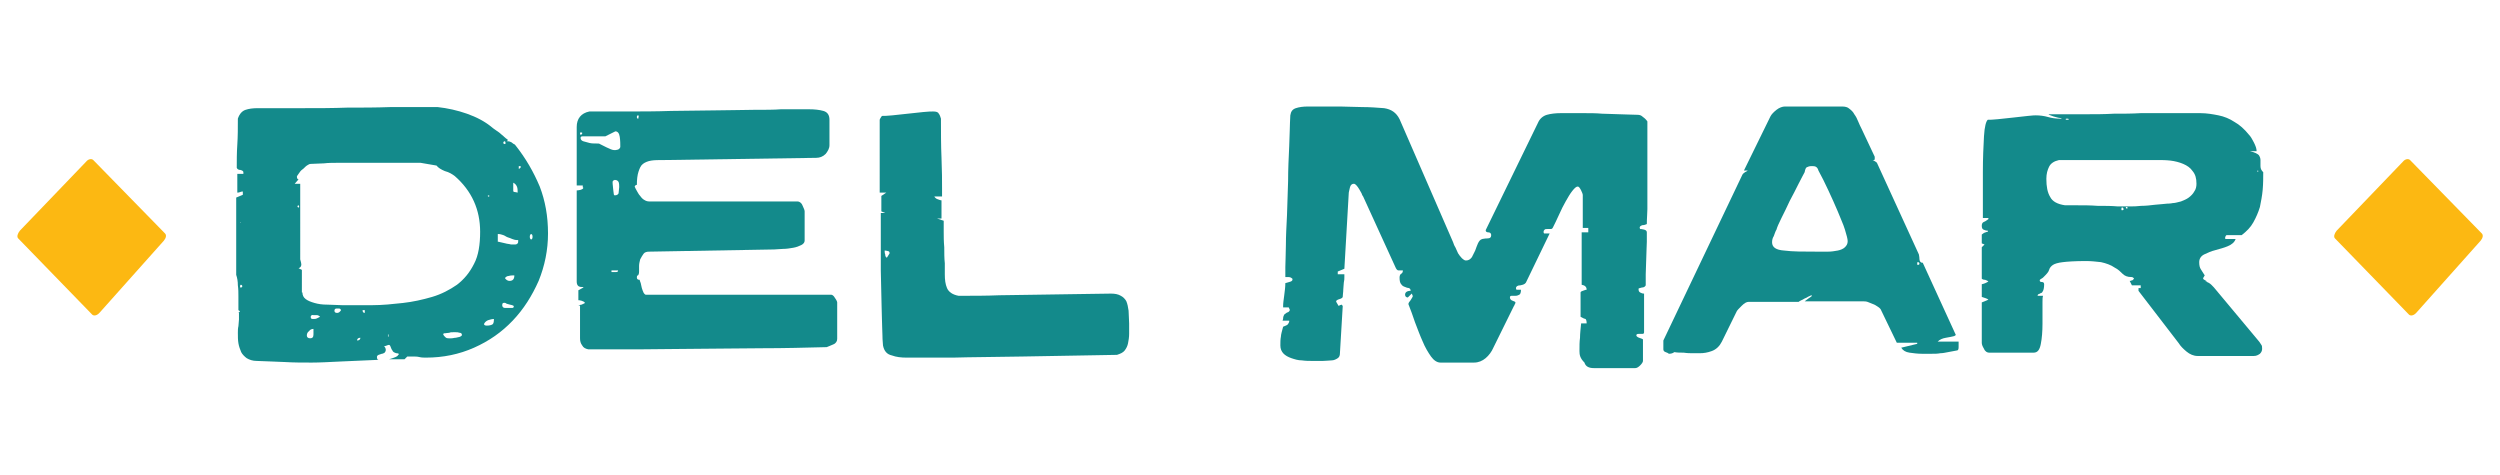
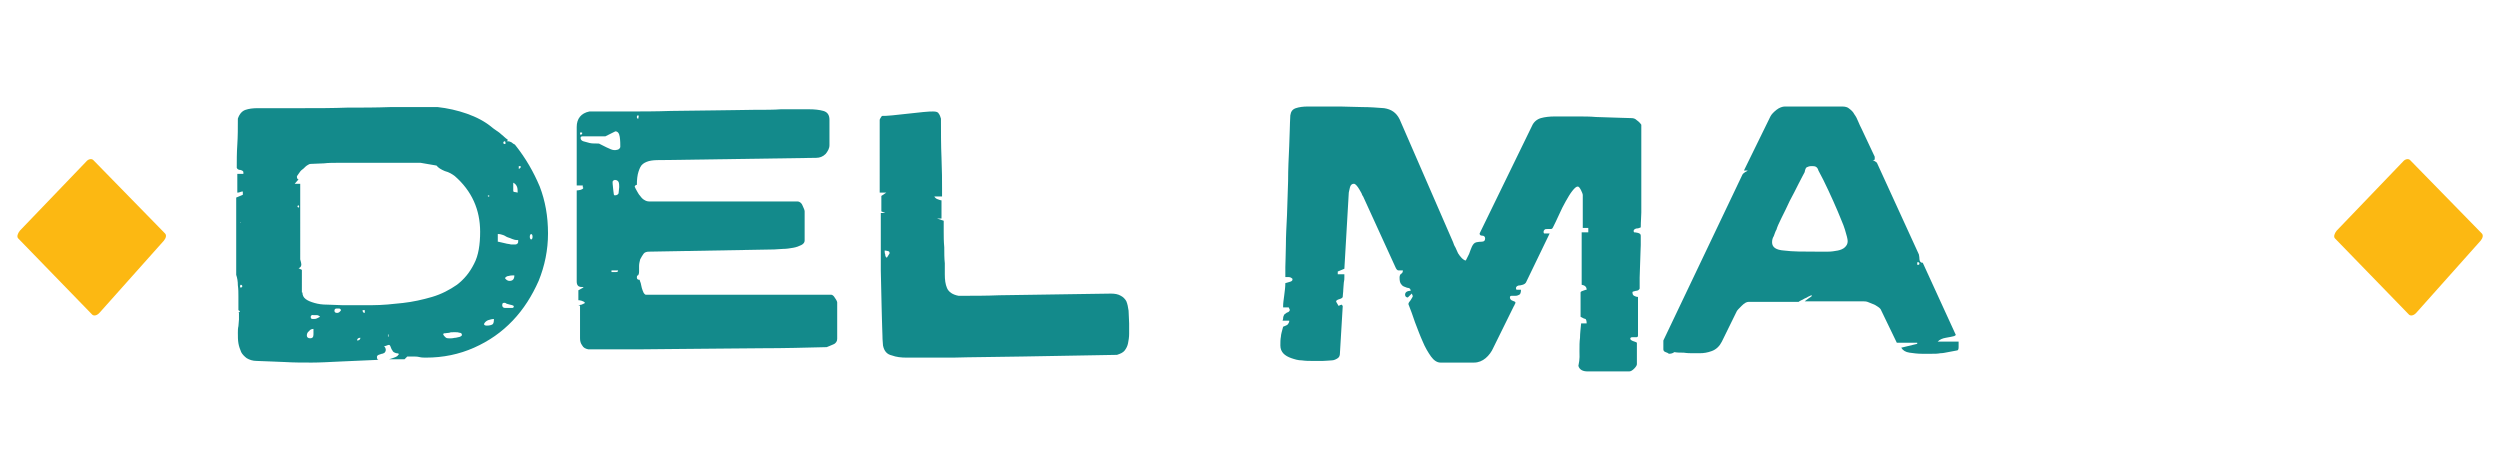
<svg xmlns="http://www.w3.org/2000/svg" version="1.1" id="Layer_1" x="0px" y="0px" viewBox="0 0 453 86" style="enable-background:new 0 0 453 86;" xml:space="preserve">
  <style type="text/css">
	.st0{fill:#138A8B;}
	.st1{fill:#FCB812;}
</style>
  <g>
    <g>
      <path class="st0" d="M43.2,56.7l0.3-0.3l-0.3-0.2c0-0.4,0-0.8,0-1.2c0-0.4,0-0.9,0-1.3c0-0.7,0-1.3-0.1-2c0-0.7-0.1-1.3-0.3-1.9    v-14l1.2-0.5v-0.6c-0.1,0-0.2,0-0.5,0.1c-0.2,0.1-0.4,0.1-0.5,0.1L43,34.6v-3.1h1.1v-0.1c0,0,0-0.1,0-0.1c0,0,0-0.1,0-0.1    c0-0.2-0.2-0.3-0.5-0.4c-0.3,0-0.6-0.1-0.7-0.4c0-1.3,0-2.7,0.1-4.2c0.1-1.5,0.1-3,0.1-4.7c0.3-0.9,0.8-1.4,1.4-1.6    c0.6-0.2,1.3-0.3,2.2-0.3c2.9,0,5.6,0,8.3,0c2.6,0,5.3,0,7.9-0.1c2.6,0,5.2,0,7.9-0.1c2.7,0,5.5,0,8.5,0c1.8,0.2,3.6,0.6,5.3,1.2    c1.7,0.6,3.3,1.4,4.7,2.6c0.1,0.1,0.3,0.2,0.7,0.5c0.3,0.2,0.6,0.4,0.9,0.7c0.3,0.2,0.6,0.6,1.1,0.9c0,0.2-0.1,0.3-0.3,0.3H92    c0.3,0,0.5,0.1,0.7,0.2c0.2,0.2,0.4,0.3,0.6,0.4c2,2.5,3.4,5,4.5,7.6c1,2.6,1.5,5.4,1.5,8.5c0,3-0.6,5.9-1.7,8.6    c-1.2,2.7-2.7,5.1-4.7,7.2c-2,2.1-4.3,3.7-7,4.9c-2.7,1.2-5.6,1.8-8.7,1.8c-0.4,0-0.8,0-1.2-0.1c-0.4-0.1-0.8-0.1-1.2-0.1    c-0.1,0-0.2,0-0.3,0c-0.1,0-0.2,0-0.3,0h-0.4l-0.5,0.5h-2.8c1-0.3,1.5-0.5,1.6-0.7c0.1-0.2,0.2-0.2,0.2-0.2c0-0.1-0.2-0.2-0.5-0.2    c-0.3-0.1-0.6-0.2-0.7-0.5c-0.1-0.1-0.2-0.3-0.3-0.6c-0.1-0.3-0.2-0.4-0.3-0.4c-0.1,0-0.2,0-0.4,0.1c-0.2,0.1-0.3,0.1-0.4,0.1    h-0.1c0,0,0.1,0.1,0.2,0.3c0.1,0.2,0.1,0.3,0.1,0.4c0,0.2-0.1,0.4-0.2,0.5c-0.2,0.1-0.3,0.2-0.5,0.2c-0.2,0.1-0.4,0.1-0.6,0.2    c-0.2,0.1-0.3,0.2-0.3,0.4c0,0.3,0.1,0.5,0.3,0.5c-2.4,0.1-4.6,0.2-6.8,0.3c-2.1,0.1-3.9,0.2-5.3,0.2c-1.7,0-3.3,0-4.9-0.1    c-1.6-0.1-3.3-0.1-5.1-0.2c-0.7,0-1.3-0.2-1.8-0.5c-0.4-0.3-0.8-0.7-1-1.1c-0.2-0.5-0.4-1-0.5-1.6c-0.1-0.6-0.1-1.2-0.1-1.9    c0-0.4,0-0.8,0.1-1.2c0-0.4,0.1-0.8,0.1-1.2V56.7z M43.6,40.3C43.6,40.3,43.6,40.2,43.6,40.3h-0.1c0,0,0,0.1,0.1,0.1L43.6,40.3z     M43.6,51.6c0,0-0.1,0.1-0.1,0.3c0,0.1,0,0.2,0.1,0.2c0.2,0,0.3-0.1,0.3-0.2C43.9,51.7,43.8,51.6,43.6,51.6z M54.8,53    c0,0.5,0.2,0.9,0.6,1.2c0.4,0.3,0.9,0.5,1.6,0.7c0.7,0.2,1.4,0.3,2.3,0.3c0.9,0,1.8,0.1,2.7,0.1c1.7,0,3.5,0,5.4,0    c1.9,0,3.8-0.2,5.6-0.4c1.8-0.2,3.6-0.6,5.3-1.1c1.7-0.5,3.2-1.3,4.5-2.2c1.3-1,2.3-2.2,3.1-3.8c0.8-1.5,1.1-3.5,1.1-5.8    c0-4-1.5-7.4-4.6-10.1c-0.4-0.3-1-0.7-1.8-0.9c-0.7-0.3-1.2-0.6-1.5-1l-2.9-0.5H70c-1.9,0-3.5,0-4.9,0c-1.4,0-2.6,0-3.6,0    c-1,0-2,0-2.8,0.1c-0.8,0-1.6,0.1-2.4,0.1c-0.2,0-0.4,0.1-0.7,0.3c-0.3,0.2-0.5,0.5-0.8,0.7s-0.5,0.5-0.7,0.8    c-0.2,0.3-0.3,0.4-0.3,0.5c0,0.3,0.1,0.5,0.3,0.5l-0.7,0.8h1V47c0.1,0.4,0.2,0.7,0.2,0.9c0,0.4-0.2,0.6-0.5,0.7l0.6,0.3V53z     M54.1,37.2c-0.1,0-0.2,0.1-0.2,0.2s0.1,0.2,0.2,0.2c0.1,0,0.1-0.1,0.1-0.2S54.1,37.2,54.1,37.2z M55.6,60.8    c0,0.3,0.2,0.5,0.6,0.5s0.6-0.2,0.6-0.7c0-0.5,0-0.8,0-1c-0.3,0-0.6,0.1-0.8,0.4C55.7,60.2,55.6,60.5,55.6,60.8z M56.3,57.4    c0,0.3,0.1,0.4,0.4,0.4s0.5,0,0.7-0.1c0.2-0.1,0.4-0.2,0.6-0.3c-0.2-0.2-0.4-0.3-0.6-0.3c-0.2,0-0.4,0-0.6,0    C56.5,57,56.3,57.2,56.3,57.4z M60.6,56.3c0,0.3,0.2,0.4,0.5,0.4c0.3,0,0.5-0.2,0.7-0.5c-0.1-0.2-0.2-0.3-0.4-0.3    c-0.2,0-0.3,0-0.4,0C60.8,55.9,60.6,56,60.6,56.3z M65.3,61.2c-0.4,0-0.6,0.2-0.6,0.5C65.1,61.7,65.3,61.5,65.3,61.2z M65.7,56.2    c0,0.3,0.1,0.5,0.4,0.5v-0.5H65.7z M70.3,61h0.1v-0.4h-0.1V61z M80.3,60.6c0.1,0.2,0.2,0.3,0.4,0.5c0.2,0.2,0.4,0.2,0.6,0.2    c0,0,0.2,0,0.5,0c0.3,0,0.5-0.1,0.8-0.1c0.3-0.1,0.6-0.1,0.8-0.2c0.2-0.1,0.3-0.2,0.3-0.3c0-0.2-0.1-0.4-0.4-0.4    c-0.3-0.1-0.5-0.1-0.7-0.1c-0.1,0-0.2,0-0.5,0c-0.2,0-0.5,0-0.7,0.1c-0.3,0-0.6,0.1-1,0.1L80.3,60.6z M87.7,58.7    c0,0.2,0.2,0.3,0.5,0.3c0.5,0,0.8-0.1,1-0.2c0.2-0.1,0.3-0.4,0.3-1c-0.3,0-0.7,0.1-1,0.2C88.2,58.1,87.9,58.3,87.7,58.7z     M88.7,35.5c0,0-0.1-0.1-0.2-0.1c-0.1,0-0.1,0-0.1,0.1c0,0.1,0,0.1,0.1,0.1C88.6,35.7,88.6,35.6,88.7,35.5z M90.3,43.8l1.3,0.3    c0.3,0.1,0.7,0.1,1,0.2c0.3,0,0.6,0,0.7,0c0.3,0,0.4-0.1,0.5-0.2c0.1-0.1,0.1-0.3,0.1-0.6h-0.2c-0.3,0-0.7-0.1-0.9-0.2    S92.3,43.1,92,43c-0.3-0.1-0.5-0.3-0.8-0.4s-0.6-0.2-1-0.2V43.8z M91,55.3c0,0.3,0.2,0.5,0.5,0.5h0.8c0.1,0,0.3,0,0.5,0    c0.2,0,0.3-0.1,0.3-0.3c0-0.1-0.2-0.2-0.7-0.3c-0.5-0.1-0.7-0.2-0.8-0.3C91.2,54.8,91,54.9,91,55.3z M91.5,25.6    c-0.2,0-0.3,0.1-0.3,0.3c0,0.1,0.1,0.2,0.3,0.2c0.1,0,0.1-0.1,0.1-0.2C91.6,25.7,91.5,25.6,91.5,25.6z M91.5,50.4    c0.2,0.3,0.5,0.5,0.8,0.5c0.6,0,0.9-0.3,0.9-1c-0.3,0-0.7,0-1,0.1C91.9,50,91.6,50.2,91.5,50.4z M93,34.6c0,0.1,0.1,0.2,0.3,0.2    c0.2,0,0.4,0.1,0.5,0.1c0-0.3,0-0.7-0.1-1c-0.1-0.3-0.3-0.6-0.7-0.8V34.6z M93.9,30.6c0.2,0,0.4-0.1,0.5-0.4    c-0.1-0.1-0.2-0.1-0.3-0.1h-0.1V30.6z M96,42.9c0,0.3,0.1,0.4,0.2,0.5c0.2,0,0.3-0.2,0.3-0.5c0-0.3-0.1-0.5-0.3-0.5    C96.1,42.5,96,42.6,96,42.9z" />
      <path class="st0" d="M104.8,55.4c0.2-0.1,0.4-0.2,0.6-0.2c0.2-0.1,0.4-0.2,0.6-0.3c-0.1-0.2-0.3-0.3-0.6-0.4    c-0.3-0.1-0.5-0.1-0.6-0.1v-1.8l0.9-0.5V52c-0.1,0-0.1,0-0.2,0c0,0-0.1,0-0.1,0c-0.6,0-0.9-0.3-0.9-1V34.5c0.1,0,0.3,0,0.7-0.1    c0.3-0.1,0.5-0.2,0.5-0.4c0,0-0.1,0-0.1-0.1v-0.3h-1.1V23c0-1.5,0.8-2.5,2.3-2.8c2,0,4.2,0,6.8,0c2.6,0,5.2,0,8-0.1    c2.7,0,5.4-0.1,8-0.1c2.6,0,5-0.1,7-0.1c2,0,3.7,0,4.9-0.1c1.2,0,1.8,0,1.8,0c0.5,0,1.1,0,1.6,0c0.6,0,1.1,0,1.7,0    c1,0,1.9,0.1,2.6,0.3c0.7,0.2,1.1,0.7,1.1,1.6v4.6c0,0.6-0.3,1.1-0.7,1.6c-0.5,0.5-1.1,0.7-1.7,0.7L120.4,29c-1,0-1.8,0-2.4,0.1    c-0.6,0.1-1.1,0.3-1.5,0.6c-0.4,0.3-0.6,0.8-0.8,1.4c-0.2,0.6-0.3,1.4-0.3,2.4c-0.2,0-0.3,0.1-0.4,0.3c0.1,0.2,0.2,0.5,0.4,0.8    c0.2,0.3,0.3,0.6,0.6,0.9c0.2,0.3,0.5,0.6,0.7,0.7c0.3,0.2,0.6,0.3,0.9,0.3h26.9c0.3,0,0.7,0.2,0.9,0.7s0.4,0.8,0.4,1.1v5.3    c0,0.3-0.2,0.6-0.6,0.8c-0.4,0.2-0.9,0.4-1.5,0.5c-0.6,0.1-1.2,0.2-1.8,0.2c-0.6,0-1.1,0.1-1.6,0.1l-22.7,0.4    c-0.4,0-0.8,0.1-1,0.4c-0.2,0.3-0.4,0.6-0.6,1c-0.1,0.4-0.2,0.8-0.2,1.2c0,0.4,0,0.8,0,1c0,0.4-0.1,0.6-0.2,0.7    c-0.2,0-0.2,0.2-0.2,0.4c0,0.3,0.2,0.4,0.5,0.4c0,0.1,0.1,0.3,0.2,0.6c0.1,0.3,0.1,0.6,0.2,0.9c0.1,0.3,0.2,0.6,0.3,0.8    c0.1,0.2,0.3,0.4,0.4,0.4h33.6c0.2,0,0.5,0.2,0.7,0.6c0.3,0.4,0.4,0.7,0.4,0.8v6.6c0,0.4-0.2,0.8-0.7,1c-0.5,0.2-0.9,0.4-1.2,0.5    c-3.9,0.1-7.8,0.2-11.7,0.2c-3.9,0-7.8,0.1-11.5,0.1c-3.7,0-7.3,0.1-10.7,0.1s-6.5,0-9.3,0c-0.5-0.1-0.9-0.3-1.1-0.7    c-0.3-0.4-0.4-0.8-0.4-1.3V55.4z M105.2,24c0,0-0.1,0-0.1,0.1c0,0.2,0,0.3,0.1,0.3c0.2,0,0.3-0.1,0.3-0.3    C105.5,24,105.4,24,105.2,24z M105.2,25c0,0.3,0.2,0.5,0.5,0.6c0.3,0.1,0.7,0.2,1.1,0.3c0.4,0.1,0.8,0.1,1.2,0.1    c0.4,0,0.6,0,0.7,0.1c0.2,0.1,0.6,0.3,1.2,0.6c0.6,0.3,1.1,0.5,1.4,0.5c0.2,0,0.4,0,0.7-0.1c0.2-0.1,0.4-0.3,0.4-0.5    c0-0.5,0-1.1-0.1-1.8c-0.1-0.7-0.4-1-0.8-1l-1.8,0.9h-4.1C105.3,24.7,105.2,24.8,105.2,25z M110.8,49.3c0.3,0,0.5,0,0.8,0    c0.3,0,0.4-0.1,0.4-0.3h-1.2V49.3z M111,33c0,0.5,0.1,0.9,0.1,1.2c0,0.3,0.1,0.6,0.1,0.8c0,0.3,0.1,0.4,0.2,0.4    c0.4,0,0.7-0.2,0.7-0.5c0-0.3,0.1-0.7,0.1-1c0-0.3,0-0.6-0.1-0.9c-0.1-0.2-0.3-0.4-0.7-0.4C111.1,32.7,111,32.8,111,33z     M115.6,20.9c-0.1,0-0.2,0.1-0.2,0.3c0,0.2,0.1,0.3,0.2,0.3c0.1,0,0.1-0.1,0.1-0.3C115.8,21,115.7,20.9,115.6,20.9z" />
      <path class="st0" d="M160,62.6c0-0.3-0.1-0.9-0.1-1.8c0-0.9-0.1-2-0.1-3.2c0-1.2-0.1-2.6-0.1-4.1c0-1.5-0.1-3-0.1-4.5    c0-1.5,0-2.9,0-4.2c0-1.3,0-2.5,0-3.5c0-0.7,0-1.2,0-1.7c0-0.5,0-0.8,0-1h0.8l-0.7-0.3v-2.8l0.9-0.6h-1.2V21.7    c0-0.1,0.1-0.2,0.2-0.4c0.1-0.2,0.2-0.3,0.3-0.3c0.3,0,0.9,0,1.8-0.1c0.9-0.1,1.8-0.2,2.8-0.3c1-0.1,1.9-0.2,2.8-0.3    c0.9-0.1,1.5-0.1,1.8-0.1c0.5,0,0.9,0.1,1,0.4c0.2,0.2,0.3,0.6,0.4,0.9c0,2.4,0,4.8,0.1,7.1c0.1,2.3,0.1,4.2,0.1,5.6    c0,0.3,0,0.6,0,0.8c0,0.2,0,0.4,0,0.6h-1.4c0.1,0.2,0.3,0.4,0.6,0.5c0.3,0.1,0.5,0.2,0.7,0.2v3.3h-0.8L171,40c0,0.3,0,1,0,1.9    c0,0.9,0,1.8,0.1,2.9c0,1,0,2,0.1,2.9c0,0.9,0,1.6,0,2c0,1,0.1,1.8,0.4,2.5c0.3,0.7,1,1.2,2.1,1.4c2.6,0,5.1,0,7.4-0.1    c2.3,0,4.6-0.1,6.8-0.1c2.2,0,4.4-0.1,6.6-0.1c2.2,0,4.5-0.1,6.8-0.1c0.7,0,1.3,0.1,1.8,0.4c0.4,0.2,0.8,0.6,1,1    c0.2,0.5,0.3,1,0.4,1.7c0,0.7,0.1,1.5,0.1,2.3c0,0.7,0,1.3,0,1.9s-0.1,1.2-0.2,1.7c-0.1,0.5-0.3,0.9-0.6,1.3    c-0.3,0.4-0.8,0.6-1.4,0.8c-6.3,0.1-12,0.2-17.1,0.3c-5.1,0.1-9.3,0.1-12.6,0.2c-3.4,0-5.8,0-7.3,0s-1.9,0-1.1,0    c-1,0-1.9-0.1-2.7-0.4C160.7,64.2,160.2,63.6,160,62.6z M160.3,45.4c0,0.2,0,0.5,0.1,0.7c0,0.3,0.1,0.5,0.3,0.6l0.5-0.8    c0-0.2-0.1-0.4-0.3-0.4C160.6,45.4,160.4,45.4,160.3,45.4z" />
-       <path class="st0" d="M286.2,63.6c0-0.9,0-1.7,0.1-2.4c0-0.7,0.1-1.6,0.2-2.6h1c0-0.5-0.1-0.7-0.2-0.8c-0.1,0-0.4-0.1-0.9-0.4v-4.4    c0-0.1,0.1-0.2,0.4-0.3c0.3-0.1,0.5-0.2,0.7-0.2c0-0.5-0.3-0.8-0.9-0.9v-9.5h1.2v-0.8h-1v-6c0-0.1-0.1-0.4-0.3-0.8    c-0.2-0.4-0.4-0.7-0.6-0.7c-0.3,0-0.6,0.3-1,0.8c-0.4,0.5-0.8,1.2-1.2,1.9c-0.4,0.7-0.8,1.5-1.2,2.4c-0.4,0.9-0.8,1.7-1.1,2.3    c-0.1,0.2-0.2,0.3-0.4,0.3c-0.2,0-0.4,0-0.6,0s-0.4,0-0.5,0.1c-0.1,0.1-0.2,0.2-0.2,0.4c0,0.1,0,0.2,0.1,0.3h1l-4.3,8.9    c-0.2,0.3-0.5,0.4-1,0.5c-0.5,0-0.8,0.2-0.8,0.5c0,0.1,0,0.2,0.1,0.3h0.8c0,0.5-0.1,0.8-0.3,0.9c-0.2,0.1-0.4,0.2-0.7,0.2    c-0.2,0-0.5,0-0.7,0c-0.2,0-0.3,0.1-0.3,0.3c0,0.3,0.2,0.5,0.5,0.6s0.5,0.2,0.5,0.3c0,0,0,0.2-0.1,0.3c-0.1,0.2-0.1,0.3-0.2,0.4    l-3.7,7.5c-0.3,0.7-0.8,1.4-1.4,1.9c-0.6,0.5-1.3,0.8-2.1,0.8H261c-0.6,0-1.2-0.4-1.7-1.1s-1.1-1.7-1.5-2.7    c-0.5-1.1-0.9-2.2-1.4-3.5c-0.4-1.2-0.8-2.3-1.2-3.3c0,0,0-0.1,0.1-0.3c0.1-0.1,0.2-0.3,0.3-0.4c0.1-0.2,0.2-0.3,0.3-0.5    c0.1-0.2,0.1-0.2,0.1-0.3c0,0-0.1-0.1-0.1-0.2c0-0.1-0.1-0.2-0.1-0.2l-0.7,0.7c-0.3,0-0.5-0.2-0.5-0.5c0-0.4,0.3-0.7,1-0.7    c0-0.3-0.1-0.4-0.3-0.5c-0.2,0-0.5-0.1-0.7-0.2c-0.3-0.1-0.5-0.2-0.7-0.5c-0.2-0.2-0.3-0.6-0.3-1.2c0-0.3,0.1-0.6,0.3-0.7    c0.2-0.1,0.3-0.3,0.3-0.6c-0.2,0-0.4,0-0.5,0c-0.1,0-0.2,0-0.3,0c-0.2,0-0.4-0.2-0.6-0.7L247,35.6c-0.1-0.1-0.2-0.3-0.3-0.6    c-0.1-0.2-0.3-0.5-0.4-0.7c-0.2-0.3-0.3-0.5-0.5-0.7c-0.2-0.2-0.3-0.3-0.5-0.3c-0.3,0-0.6,0.2-0.7,0.7c-0.1,0.5-0.2,0.8-0.2,0.9    l-0.8,13.8l-1.2,0.5v0.5h1.2c0,0,0,0.2,0,0.5c0,0.3,0,0.6-0.1,1c0,0.4-0.1,0.8-0.1,1.3c0,0.5-0.1,0.9-0.1,1.3    c0,0.1-0.2,0.3-0.6,0.4c-0.4,0.1-0.6,0.3-0.6,0.4c0,0.1,0.1,0.2,0.2,0.4c0.1,0.2,0.2,0.3,0.2,0.4c0.1,0,0.2,0,0.3-0.1    c0.1,0,0.2-0.1,0.3-0.1c0.1,0.1,0.2,0.2,0.2,0.3l-0.5,8.4c0,0.5-0.1,0.8-0.4,1c-0.3,0.2-0.7,0.4-1.1,0.4s-1,0.1-1.6,0.1    c-0.6,0-1.2,0-1.8,0c-0.7,0-1.3,0-2-0.1c-0.7,0-1.3-0.2-1.9-0.4c-0.6-0.2-1.1-0.5-1.4-0.8c-0.4-0.4-0.6-0.9-0.6-1.5    c0-0.6,0-1.1,0.1-1.6c0-0.4,0.2-1,0.4-1.8c0.5-0.2,0.8-0.3,0.9-0.5c0.1-0.2,0.2-0.3,0.2-0.4v-0.2h-1.2c0-0.1,0.1-0.2,0.1-0.4    c0-0.3,0.1-0.5,0.2-0.7c0.1-0.1,0.3-0.2,0.4-0.3c0.1-0.1,0.3-0.1,0.4-0.2c0.1-0.1,0.2-0.2,0.2-0.3c0-0.1,0-0.2-0.1-0.3    c0-0.1-0.1-0.2-0.1-0.2h-1c0,0,0-0.1,0-0.1c0,0,0-0.1,0-0.2c0-0.5,0.1-1.1,0.2-1.9c0.1-0.8,0.2-1.5,0.2-2.2c0.1,0,0.3-0.1,0.7-0.2    c0.4-0.1,0.6-0.2,0.6-0.5c0-0.1-0.1-0.2-0.3-0.3c-0.2-0.1-0.4-0.1-0.6-0.1h-0.4c0-0.2,0-0.8,0-1.8c0-1,0.1-2.4,0.1-4    c0-1.6,0.1-3.4,0.2-5.4c0.1-2,0.1-4.1,0.2-6.2c0-2.1,0.1-4.2,0.2-6.3c0.1-2,0.1-3.9,0.2-5.6c0.1-0.7,0.4-1.1,1-1.3    c0.6-0.2,1.3-0.3,2.2-0.3c0.7,0,1.5,0,2.5,0s2.2,0,3.4,0c1.2,0,2.5,0.1,3.9,0.1c1.4,0,2.7,0.1,4,0.2c1.3,0.2,2.2,0.8,2.8,2    l9.7,22.3c0.1,0.3,0.2,0.6,0.4,0.9c0.2,0.4,0.3,0.7,0.5,1.1c0.2,0.3,0.4,0.6,0.7,0.9c0.2,0.2,0.5,0.4,0.7,0.4    c0.5,0,0.8-0.2,1.1-0.6c0.2-0.4,0.4-0.8,0.6-1.2c0.2-0.5,0.3-0.9,0.5-1.3c0.2-0.4,0.4-0.7,0.8-0.8c0.1,0,0.4-0.1,0.9-0.1    c0.5,0,0.7-0.2,0.7-0.6c0-0.3-0.2-0.5-0.5-0.5c-0.3,0-0.5-0.1-0.5-0.4l9.5-19.5c0.3-0.7,0.9-1.2,1.6-1.4c0.7-0.2,1.6-0.3,2.5-0.3    c1.5,0,2.9,0,4.1,0c1.2,0,2.3,0,3.4,0.1c1.1,0,2.1,0.1,3.1,0.1c1,0,2.1,0.1,3.3,0.1c0.4,0,0.7,0.1,1,0.4c0.3,0.2,0.6,0.5,0.8,0.8    c0,2.1,0,3.9,0,5.4c0,1.5,0,2.7,0,3.7c0,1,0,1.9,0,2.6c0,0.7,0,1.4,0,2.1c0,0.7,0,1.3,0,2.1c0,0.7-0.1,1.6-0.1,2.7    c-0.2,0.1-0.5,0.2-0.8,0.2c-0.3,0.1-0.5,0.2-0.5,0.5l0.1,0.2c0.1,0,0.3,0,0.7,0.1c0.3,0.1,0.5,0.2,0.5,0.5s0,0.8,0,1.7    c0,0.9-0.1,1.8-0.1,2.9c0,1-0.1,2-0.1,3c0,0.9,0,1.6,0,2c-0.1,0.2-0.3,0.4-0.7,0.4c-0.3,0.1-0.5,0.1-0.6,0.2v0.1    c0,0.3,0.1,0.5,0.3,0.6c0.2,0.1,0.4,0.2,0.7,0.2v7c0,0.2-0.1,0.3-0.3,0.3h-0.7c-0.3,0-0.4,0.1-0.4,0.3c0,0.1,0.2,0.3,0.5,0.4    c0.3,0.1,0.6,0.2,0.7,0.3v3.9c0,0.2-0.2,0.5-0.5,0.8c-0.3,0.3-0.6,0.5-0.9,0.5h-7.5c-0.9,0-1.5-0.3-1.7-1    C286.3,64.9,286.2,64.3,286.2,63.6z" />
+       <path class="st0" d="M286.2,63.6c0-0.9,0-1.7,0.1-2.4c0-0.7,0.1-1.6,0.2-2.6h1c0-0.5-0.1-0.7-0.2-0.8c-0.1,0-0.4-0.1-0.9-0.4v-4.4    c0-0.1,0.1-0.2,0.4-0.3c0.3-0.1,0.5-0.2,0.7-0.2c0-0.5-0.3-0.8-0.9-0.9v-9.5h1.2v-0.8h-1v-6c0-0.1-0.1-0.4-0.3-0.8    c-0.2-0.4-0.4-0.7-0.6-0.7c-0.3,0-0.6,0.3-1,0.8c-0.4,0.5-0.8,1.2-1.2,1.9c-0.4,0.7-0.8,1.5-1.2,2.4c-0.4,0.9-0.8,1.7-1.1,2.3    c-0.1,0.2-0.2,0.3-0.4,0.3c-0.2,0-0.4,0-0.6,0s-0.4,0-0.5,0.1c-0.1,0.1-0.2,0.2-0.2,0.4c0,0.1,0,0.2,0.1,0.3h1l-4.3,8.9    c-0.2,0.3-0.5,0.4-1,0.5c-0.5,0-0.8,0.2-0.8,0.5c0,0.1,0,0.2,0.1,0.3h0.8c0,0.5-0.1,0.8-0.3,0.9c-0.2,0.1-0.4,0.2-0.7,0.2    c-0.2,0-0.5,0-0.7,0c-0.2,0-0.3,0.1-0.3,0.3c0,0.3,0.2,0.5,0.5,0.6s0.5,0.2,0.5,0.3c0,0,0,0.2-0.1,0.3c-0.1,0.2-0.1,0.3-0.2,0.4    l-3.7,7.5c-0.3,0.7-0.8,1.4-1.4,1.9c-0.6,0.5-1.3,0.8-2.1,0.8H261c-0.6,0-1.2-0.4-1.7-1.1s-1.1-1.7-1.5-2.7    c-0.5-1.1-0.9-2.2-1.4-3.5c-0.4-1.2-0.8-2.3-1.2-3.3c0,0,0-0.1,0.1-0.3c0.1-0.1,0.2-0.3,0.3-0.4c0.1-0.2,0.2-0.3,0.3-0.5    c0.1-0.2,0.1-0.2,0.1-0.3c0,0-0.1-0.1-0.1-0.2c0-0.1-0.1-0.2-0.1-0.2l-0.7,0.7c-0.3,0-0.5-0.2-0.5-0.5c0-0.4,0.3-0.7,1-0.7    c0-0.3-0.1-0.4-0.3-0.5c-0.2,0-0.5-0.1-0.7-0.2c-0.3-0.1-0.5-0.2-0.7-0.5c-0.2-0.2-0.3-0.6-0.3-1.2c0-0.3,0.1-0.6,0.3-0.7    c0.2-0.1,0.3-0.3,0.3-0.6c-0.2,0-0.4,0-0.5,0c-0.1,0-0.2,0-0.3,0c-0.2,0-0.4-0.2-0.6-0.7L247,35.6c-0.1-0.1-0.2-0.3-0.3-0.6    c-0.1-0.2-0.3-0.5-0.4-0.7c-0.2-0.3-0.3-0.5-0.5-0.7c-0.2-0.2-0.3-0.3-0.5-0.3c-0.3,0-0.6,0.2-0.7,0.7c-0.1,0.5-0.2,0.8-0.2,0.9    l-0.8,13.8l-1.2,0.5v0.5h1.2c0,0,0,0.2,0,0.5c0,0.3,0,0.6-0.1,1c0,0.4-0.1,0.8-0.1,1.3c0,0.5-0.1,0.9-0.1,1.3    c0,0.1-0.2,0.3-0.6,0.4c-0.4,0.1-0.6,0.3-0.6,0.4c0,0.1,0.1,0.2,0.2,0.4c0.1,0.2,0.2,0.3,0.2,0.4c0.1,0,0.2,0,0.3-0.1    c0.1,0,0.2-0.1,0.3-0.1c0.1,0.1,0.2,0.2,0.2,0.3l-0.5,8.4c0,0.5-0.1,0.8-0.4,1c-0.3,0.2-0.7,0.4-1.1,0.4s-1,0.1-1.6,0.1    c-0.6,0-1.2,0-1.8,0c-0.7,0-1.3,0-2-0.1c-0.7,0-1.3-0.2-1.9-0.4c-0.6-0.2-1.1-0.5-1.4-0.8c-0.4-0.4-0.6-0.9-0.6-1.5    c0-0.6,0-1.1,0.1-1.6c0-0.4,0.2-1,0.4-1.8c0.5-0.2,0.8-0.3,0.9-0.5c0.1-0.2,0.2-0.3,0.2-0.4v-0.2h-1.2c0-0.1,0.1-0.2,0.1-0.4    c0-0.3,0.1-0.5,0.2-0.7c0.1-0.1,0.3-0.2,0.4-0.3c0.1-0.1,0.3-0.1,0.4-0.2c0.1-0.1,0.2-0.2,0.2-0.3c0-0.1,0-0.2-0.1-0.3    c0-0.1-0.1-0.2-0.1-0.2h-1c0,0,0-0.1,0-0.1c0,0,0-0.1,0-0.2c0-0.5,0.1-1.1,0.2-1.9c0.1-0.8,0.2-1.5,0.2-2.2c0.1,0,0.3-0.1,0.7-0.2    c0.4-0.1,0.6-0.2,0.6-0.5c0-0.1-0.1-0.2-0.3-0.3c-0.2-0.1-0.4-0.1-0.6-0.1h-0.4c0-0.2,0-0.8,0-1.8c0-1,0.1-2.4,0.1-4    c0-1.6,0.1-3.4,0.2-5.4c0.1-2,0.1-4.1,0.2-6.2c0-2.1,0.1-4.2,0.2-6.3c0.1-2,0.1-3.9,0.2-5.6c0.1-0.7,0.4-1.1,1-1.3    c0.6-0.2,1.3-0.3,2.2-0.3c0.7,0,1.5,0,2.5,0s2.2,0,3.4,0c1.2,0,2.5,0.1,3.9,0.1c1.4,0,2.7,0.1,4,0.2c1.3,0.2,2.2,0.8,2.8,2    l9.7,22.3c0.1,0.3,0.2,0.6,0.4,0.9c0.2,0.4,0.3,0.7,0.5,1.1c0.2,0.3,0.4,0.6,0.7,0.9c0.2,0.2,0.5,0.4,0.7,0.4    c0.2-0.4,0.4-0.8,0.6-1.2c0.2-0.5,0.3-0.9,0.5-1.3c0.2-0.4,0.4-0.7,0.8-0.8c0.1,0,0.4-0.1,0.9-0.1    c0.5,0,0.7-0.2,0.7-0.6c0-0.3-0.2-0.5-0.5-0.5c-0.3,0-0.5-0.1-0.5-0.4l9.5-19.5c0.3-0.7,0.9-1.2,1.6-1.4c0.7-0.2,1.6-0.3,2.5-0.3    c1.5,0,2.9,0,4.1,0c1.2,0,2.3,0,3.4,0.1c1.1,0,2.1,0.1,3.1,0.1c1,0,2.1,0.1,3.3,0.1c0.4,0,0.7,0.1,1,0.4c0.3,0.2,0.6,0.5,0.8,0.8    c0,2.1,0,3.9,0,5.4c0,1.5,0,2.7,0,3.7c0,1,0,1.9,0,2.6c0,0.7,0,1.4,0,2.1c0,0.7,0,1.3,0,2.1c0,0.7-0.1,1.6-0.1,2.7    c-0.2,0.1-0.5,0.2-0.8,0.2c-0.3,0.1-0.5,0.2-0.5,0.5l0.1,0.2c0.1,0,0.3,0,0.7,0.1c0.3,0.1,0.5,0.2,0.5,0.5s0,0.8,0,1.7    c0,0.9-0.1,1.8-0.1,2.9c0,1-0.1,2-0.1,3c0,0.9,0,1.6,0,2c-0.1,0.2-0.3,0.4-0.7,0.4c-0.3,0.1-0.5,0.1-0.6,0.2v0.1    c0,0.3,0.1,0.5,0.3,0.6c0.2,0.1,0.4,0.2,0.7,0.2v7c0,0.2-0.1,0.3-0.3,0.3h-0.7c-0.3,0-0.4,0.1-0.4,0.3c0,0.1,0.2,0.3,0.5,0.4    c0.3,0.1,0.6,0.2,0.7,0.3v3.9c0,0.2-0.2,0.5-0.5,0.8c-0.3,0.3-0.6,0.5-0.9,0.5h-7.5c-0.9,0-1.5-0.3-1.7-1    C286.3,64.9,286.2,64.3,286.2,63.6z" />
      <path class="st0" d="M302.4,64.1c-0.1-0.1-0.3-0.2-0.6-0.3c-0.3-0.1-0.4-0.3-0.4-0.5v-1.6l14.3-30c0.1-0.2,0.2-0.3,0.5-0.5    c0.2-0.1,0.4-0.2,0.5-0.3H316l4.8-9.8c0.2-0.4,0.6-0.8,1.1-1.2c0.5-0.4,1.1-0.6,1.5-0.6h10.4c0.5,0,1,0.1,1.3,0.4    c0.4,0.3,0.7,0.6,0.9,1c0.3,0.4,0.5,0.8,0.7,1.3c0.2,0.5,0.4,0.9,0.6,1.3l2.4,5.1c0,0.1,0,0.3,0,0.4c0,0.2-0.1,0.2-0.3,0.2h-0.1    c0.1,0,0.2,0.1,0.4,0.2c0.2,0.1,0.3,0.2,0.4,0.3l7.6,16.6c0,0.1,0.1,0.4,0.1,0.8c0,0.4,0.2,0.7,0.5,0.7h0.1l6,13.1l-0.3,0.2    c-0.4,0.1-0.9,0.2-1.5,0.3c-0.6,0.1-1.1,0.3-1.5,0.7h3.8c0,0.3,0,0.7,0,1c0,0.4-0.1,0.6-0.3,0.6c-0.6,0.1-1.1,0.2-1.6,0.3    c-0.5,0.1-1,0.2-1.4,0.2c-0.5,0.1-1,0.1-1.5,0.1c-0.5,0-1.2,0-1.9,0c-0.7,0-1.5-0.1-2.2-0.2c-0.7-0.1-1.2-0.4-1.5-0.9l2.9-0.7    v-0.2h-3.7l-2.8-5.8c-0.1-0.3-0.3-0.5-0.6-0.7c-0.3-0.2-0.6-0.4-0.9-0.5s-0.7-0.3-1-0.4c-0.3-0.1-0.6-0.1-0.8-0.1h-10.6    c0.3-0.2,0.5-0.4,0.8-0.6s0.5-0.3,0.5-0.4c0,0,0-0.1-0.1-0.1c-0.4,0.2-0.7,0.3-1,0.5c-0.3,0.1-0.5,0.3-0.8,0.4    c-0.2,0.1-0.4,0.2-0.5,0.3h-9.1c-0.3,0-0.7,0.2-1.2,0.7s-0.8,0.8-0.9,1l-2.7,5.5c-0.4,0.8-1,1.4-1.8,1.7c-0.8,0.3-1.5,0.4-2.2,0.4    c-0.3,0-0.7,0-1.2,0c-0.5,0-1.1,0-1.7-0.1c-0.6,0-1.2,0-1.7-0.1C303,64.1,302.6,64.1,302.4,64.1z M321.1,43.9    c0,0.9,0.7,1.4,2.2,1.5c1.5,0.2,3.5,0.2,6.1,0.2c0.6,0,1.2,0,1.8,0c0.7,0,1.2-0.1,1.8-0.2c0.5-0.1,1-0.3,1.3-0.6s0.5-0.6,0.5-1.1    c0-0.4-0.2-1.1-0.5-2.1c-0.3-1-0.8-2-1.3-3.3c-0.5-1.2-1.1-2.5-1.7-3.8c-0.6-1.3-1.2-2.5-1.8-3.6c-0.1-0.4-0.3-0.6-0.5-0.7    c-0.2-0.1-0.5-0.1-0.8-0.1c-0.3,0-0.6,0.1-0.8,0.2c-0.2,0.1-0.3,0.4-0.4,0.9c-0.2,0.4-0.6,1.1-1.1,2.1c-0.5,1-1,2-1.6,3.1    c-0.5,1.1-1,2.1-1.5,3.1s-0.8,1.7-0.9,2.1c-0.2,0.3-0.3,0.7-0.5,1.2C321.2,43.1,321.1,43.5,321.1,43.9z M347.5,47.5    c-0.1,0-0.1,0.1-0.1,0.3c0,0.1,0,0.2,0.1,0.2c0.2,0,0.3-0.1,0.3-0.2C347.8,47.6,347.7,47.5,347.5,47.5z" />
-       <path class="st0" d="M387.1,52.2h0.8v-0.5h-1.6l-0.4-0.8c0.1,0,0.2,0,0.4-0.1c0.2,0,0.3-0.2,0.4-0.4c0,0-0.1,0-0.2-0.1    c-0.1-0.1-0.2-0.1-0.3-0.1c-0.7,0-1.2-0.2-1.6-0.6c-0.4-0.4-0.8-0.8-1.4-1.1c-0.7-0.5-1.6-0.8-2.5-1c-0.9-0.1-1.8-0.2-2.7-0.2    c-2,0-3.4,0.1-4.2,0.2c-0.9,0.1-1.5,0.3-1.8,0.5c-0.3,0.2-0.6,0.5-0.7,0.9c-0.1,0.4-0.5,0.8-1,1.3c-0.1,0.1-0.2,0.2-0.4,0.3    c-0.2,0.1-0.3,0.2-0.3,0.3c0,0.2,0.1,0.3,0.4,0.3c0.2,0,0.4,0.1,0.4,0.4c0,0.6-0.1,1-0.2,1.2c-0.1,0.2-0.2,0.4-0.4,0.4    c-0.1,0.1-0.2,0.1-0.4,0.2c-0.1,0-0.2,0.2-0.2,0.3h1c-0.1,0.3-0.1,0.7-0.1,1.2c0,0.5,0,1.1,0,1.8c0,0.7,0,1.3,0,2.1    c0,1.3-0.1,2.6-0.3,3.6c-0.2,1.1-0.6,1.6-1.3,1.6h-8.1c-0.3,0-0.7-0.2-0.9-0.7c-0.3-0.5-0.4-0.8-0.4-1.1v-7.3l1.2-0.5    c-0.2-0.2-0.6-0.3-1.2-0.5v-2.3c0.5-0.1,0.9-0.3,1.2-0.5c-0.1-0.1-0.3-0.2-0.6-0.3c-0.3,0-0.5-0.1-0.6-0.2v-5.7l0.5-0.5l-0.5-0.2    v-1.6c0,0,0.1-0.1,0.4-0.3c0.3-0.1,0.5-0.2,0.7-0.2v-0.2c-0.3,0-0.6-0.1-0.8-0.2c-0.2-0.1-0.3-0.3-0.3-0.7c0-0.3,0.1-0.6,0.4-0.7    c0.3-0.1,0.5-0.3,0.8-0.5v-0.2h-1c0-1.3,0-2.6,0-4.1c0-1.5,0-2.9,0-4.3c0-2.5,0.1-4.6,0.2-6.4c0.1-1.8,0.4-2.8,0.7-3    c0.3,0,0.9,0,1.8-0.1c0.9-0.1,1.8-0.2,2.8-0.3c1-0.1,1.9-0.2,2.7-0.3c0.8-0.1,1.3-0.1,1.4-0.1c0.7,0,1.5,0.1,2.2,0.3    c0.7,0.2,1.4,0.3,2.2,0.3h0.1c0,0,0.1,0,0.2-0.1c-0.4,0-0.9-0.1-1.5-0.3c-0.5-0.2-0.9-0.3-0.9-0.4c0.6,0,1.5,0,2.7,0s2.6,0,4.2,0    c1.5,0,3.2,0,4.9-0.1c1.7,0,3.3,0,4.9-0.1c1.5,0,2.9,0,4.1,0c1.2,0,2.1,0,2.7,0c1.5,0,2.8,0,4,0c1.2,0,2.3,0.2,3.3,0.4    c1,0.2,2,0.6,2.9,1.2c0.9,0.5,1.8,1.3,2.6,2.3c0.3,0.3,0.6,0.8,0.9,1.4c0.3,0.6,0.5,1.1,0.5,1.6h-1.2c0.9,0.2,1.4,0.5,1.6,0.7    c0.2,0.3,0.3,0.6,0.3,0.9v1.1c0,0.5,0.2,0.8,0.5,1.1c0,1,0,2.1-0.1,3.2c-0.1,1.1-0.3,2.1-0.5,3.1c-0.3,1-0.7,1.9-1.2,2.8    c-0.5,0.9-1.2,1.6-2.1,2.3h-2.7c-0.1,0-0.2,0.1-0.3,0.4v0.2c0,0,0,0.1,0.1,0.1h1.8c-0.2,0.6-0.7,1-1.4,1.3    c-0.7,0.3-1.5,0.5-2.2,0.7c-0.8,0.2-1.5,0.5-2.1,0.8c-0.6,0.3-0.9,0.8-0.9,1.4c0,0.6,0.1,1,0.3,1.3c0.2,0.3,0.4,0.6,0.7,1.1    l-0.3,0.5c0,0.2,0.2,0.3,0.4,0.4c0.2,0.1,0.3,0.2,0.4,0.2h-0.4c0.4,0.1,0.8,0.3,1.1,0.6c0.3,0.3,0.6,0.6,0.9,1l7.6,9.1    c0.2,0.2,0.3,0.4,0.5,0.7c0.2,0.2,0.2,0.5,0.2,0.8c0,0.3-0.1,0.6-0.4,0.9c-0.3,0.2-0.6,0.4-1.1,0.4h-10.2c-0.7,0-1.4-0.3-2-0.8    c-0.6-0.5-1.1-1-1.4-1.5l-7.3-9.5V52.2z M374.2,37.2c0.4,0,1.2,0,2.3,0c1.1,0,2.3,0,3.6,0.1c1.3,0,2.5,0,3.6,0.1    c1.1,0,1.9,0,2.4,0c0.4,0,1.1,0,1.9-0.1c0.8,0,1.7-0.1,2.5-0.2c0.8-0.1,1.5-0.1,2.2-0.2c0.6,0,1-0.1,1-0.1c0.5,0,1-0.2,1.5-0.3    c0.5-0.2,1-0.4,1.4-0.7c0.4-0.3,0.8-0.7,1-1.1c0.3-0.4,0.4-0.9,0.4-1.4c0-1-0.2-1.7-0.7-2.3c-0.4-0.6-1-1-1.7-1.3    c-0.7-0.3-1.5-0.5-2.3-0.6c-0.9-0.1-1.7-0.1-2.5-0.1h-17.7c-0.9,0.2-1.5,0.6-1.8,1.2c-0.3,0.6-0.5,1.3-0.5,2.2    c0,1.4,0.2,2.5,0.7,3.3C371.9,36.5,372.8,37,374.2,37.2z M374.9,21.6c0,0-0.1-0.1-0.3-0.1c-0.2,0-0.3,0-0.3,0.1    c0,0.1,0.1,0.1,0.3,0.1C374.7,21.7,374.8,21.7,374.9,21.6z M384.5,37.6c-0.1,0-0.1,0.1-0.1,0.3c0,0.1,0,0.2,0.1,0.2    c0.2,0,0.3-0.1,0.3-0.2C384.7,37.6,384.7,37.6,384.5,37.6z M385.5,37.6c0,0,0-0.1-0.1-0.1c-0.1,0-0.2,0-0.2,0.1    c0,0.1,0.1,0.2,0.2,0.2c0,0,0.1,0,0.1-0.1L385.5,37.6z M409.2,31c0,0,0-0.1-0.1-0.1l-0.1,0.1c0,0,0,0.1,0.1,0.1    C409.2,31.1,409.2,31.1,409.2,31z" />
    </g>
  </g>
  <g>
    <g>
      <path class="st1" d="M436.5,57c0.3,0.3,0.9,0.2,1.4-0.4l11.6-13c0.4-0.5,0.5-1,0.2-1.3l-13-13.3c-0.3-0.3-0.9-0.2-1.3,0.3    l-12,12.5c-0.4,0.5-0.6,1.1-0.3,1.4L436.5,57z" />
    </g>
    <g>
      <path class="st1" d="M16.7,57c0.3,0.3,0.9,0.2,1.4-0.4l11.6-13c0.4-0.5,0.5-1,0.2-1.3L16.9,29c-0.3-0.3-0.9-0.2-1.3,0.3l-12,12.5    c-0.4,0.5-0.6,1.1-0.3,1.4L16.7,57z" />
    </g>
  </g>
</svg>